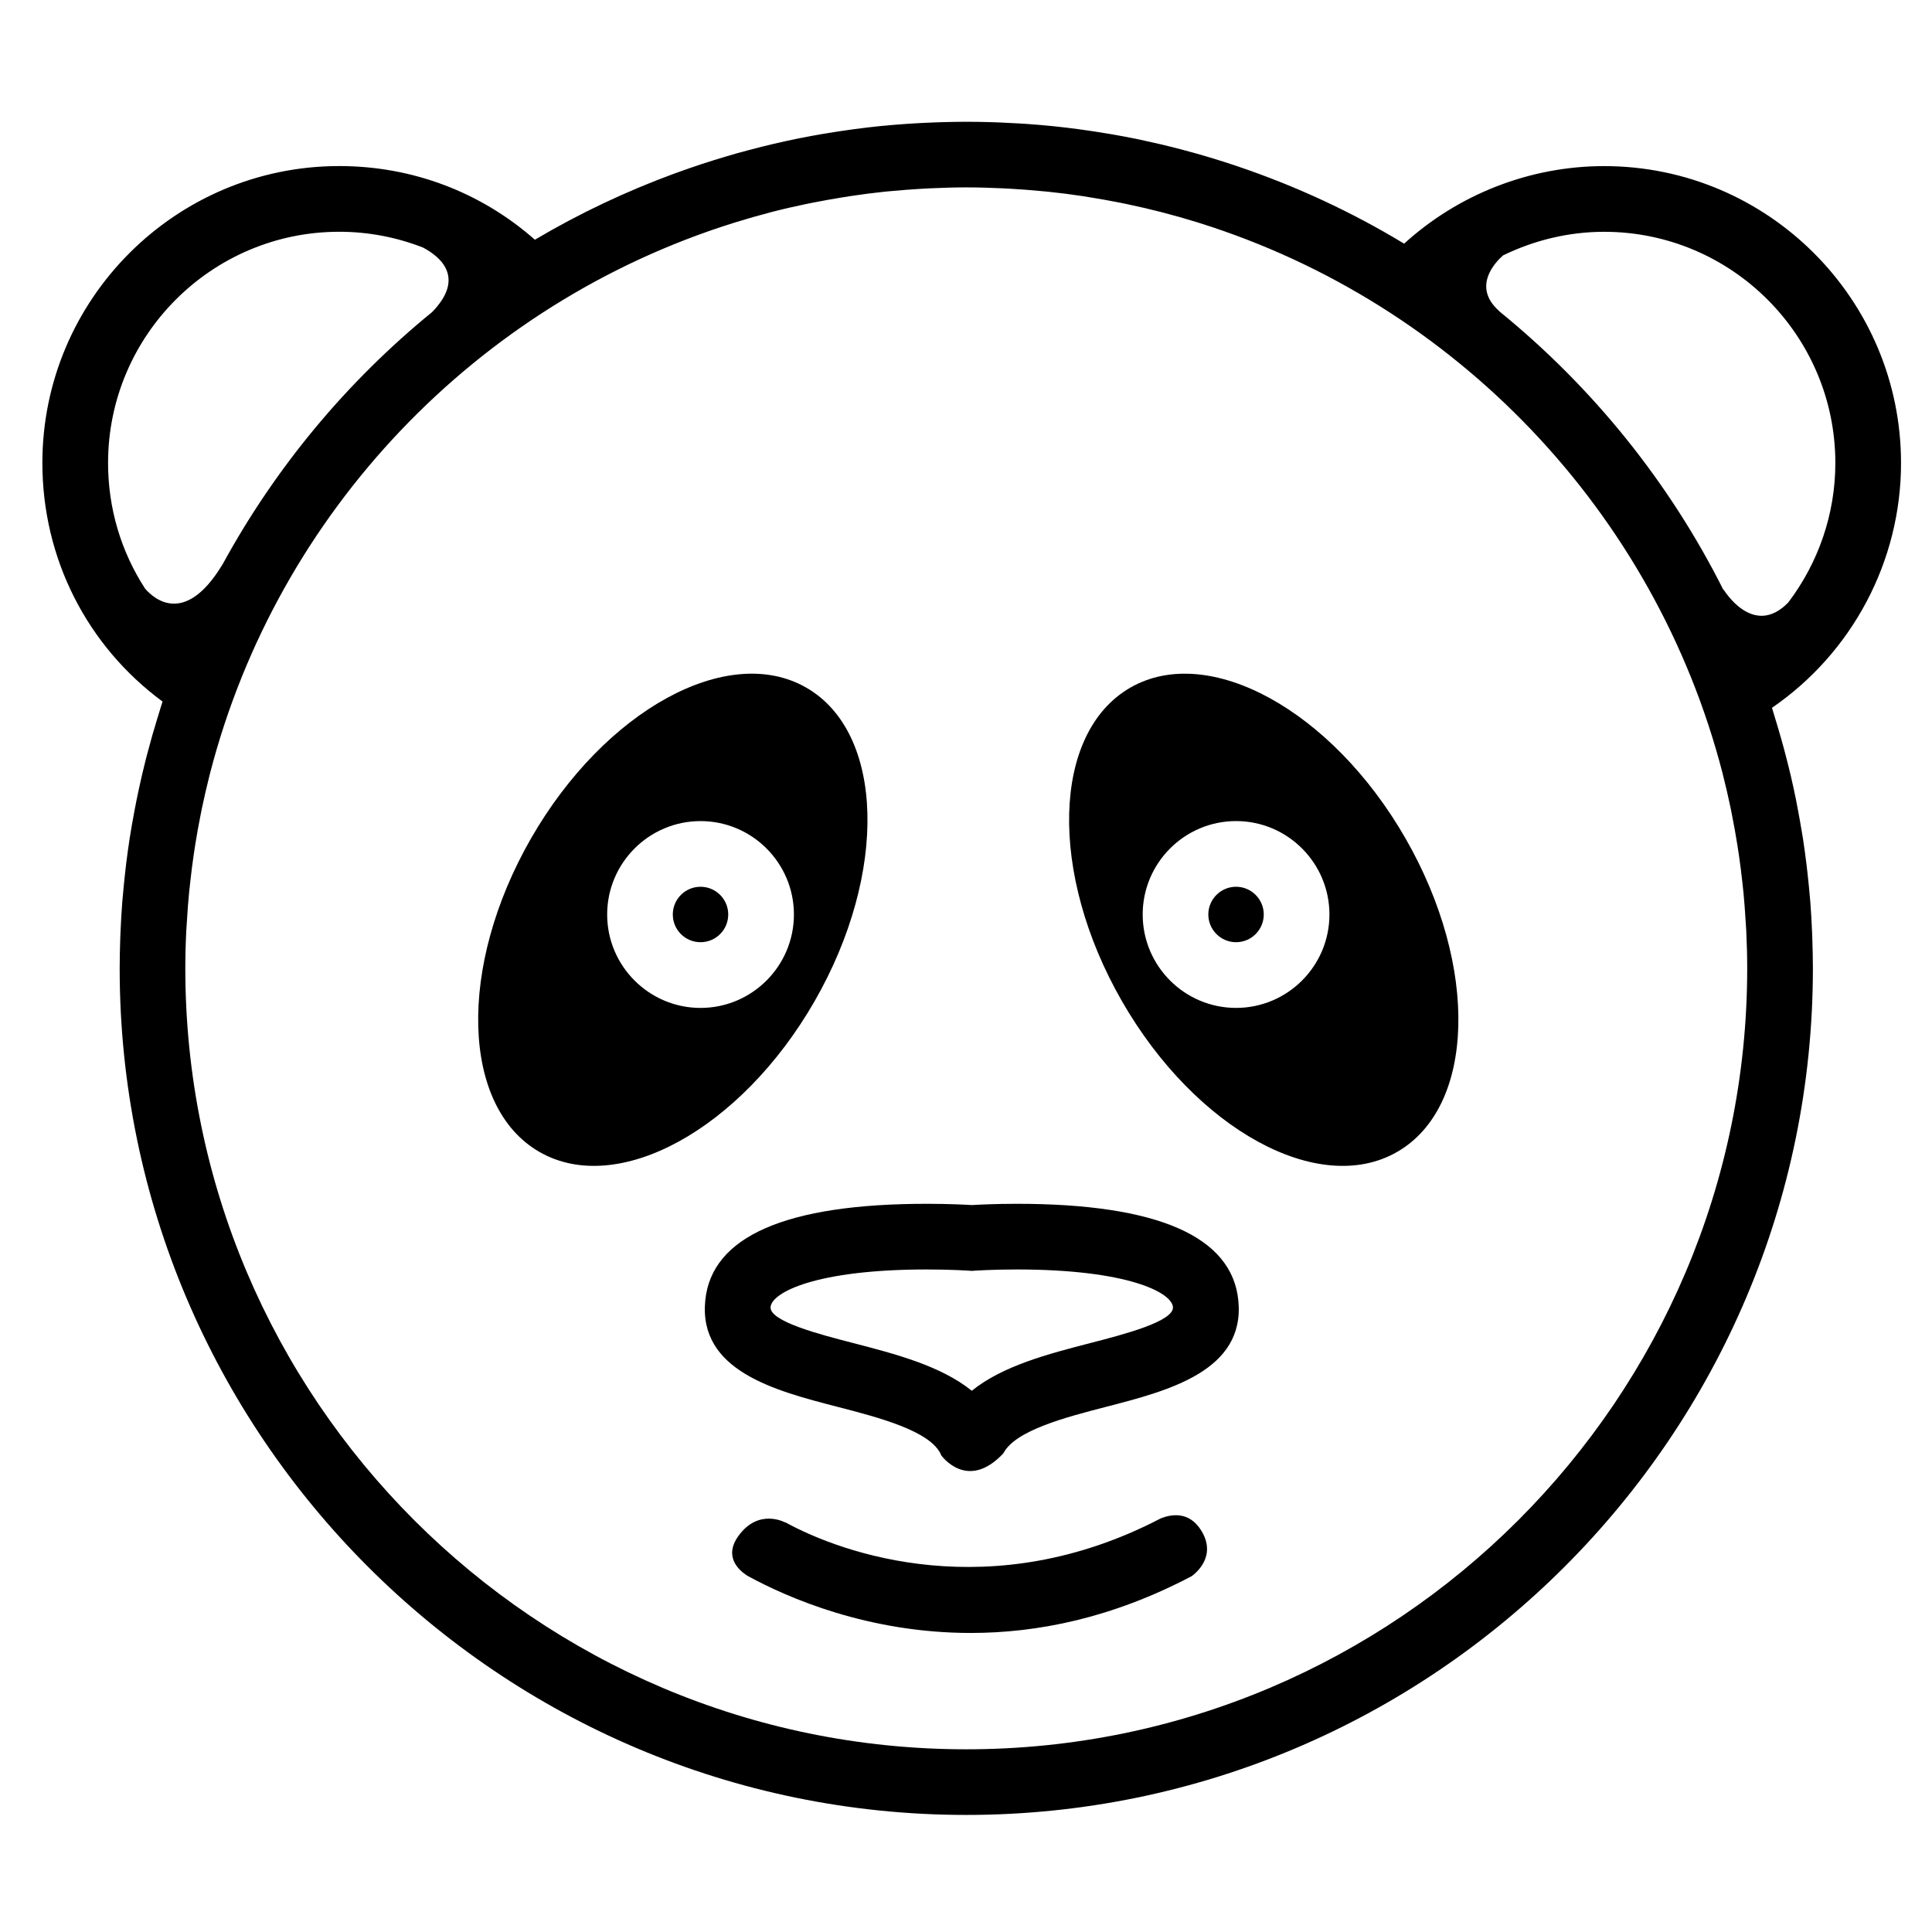
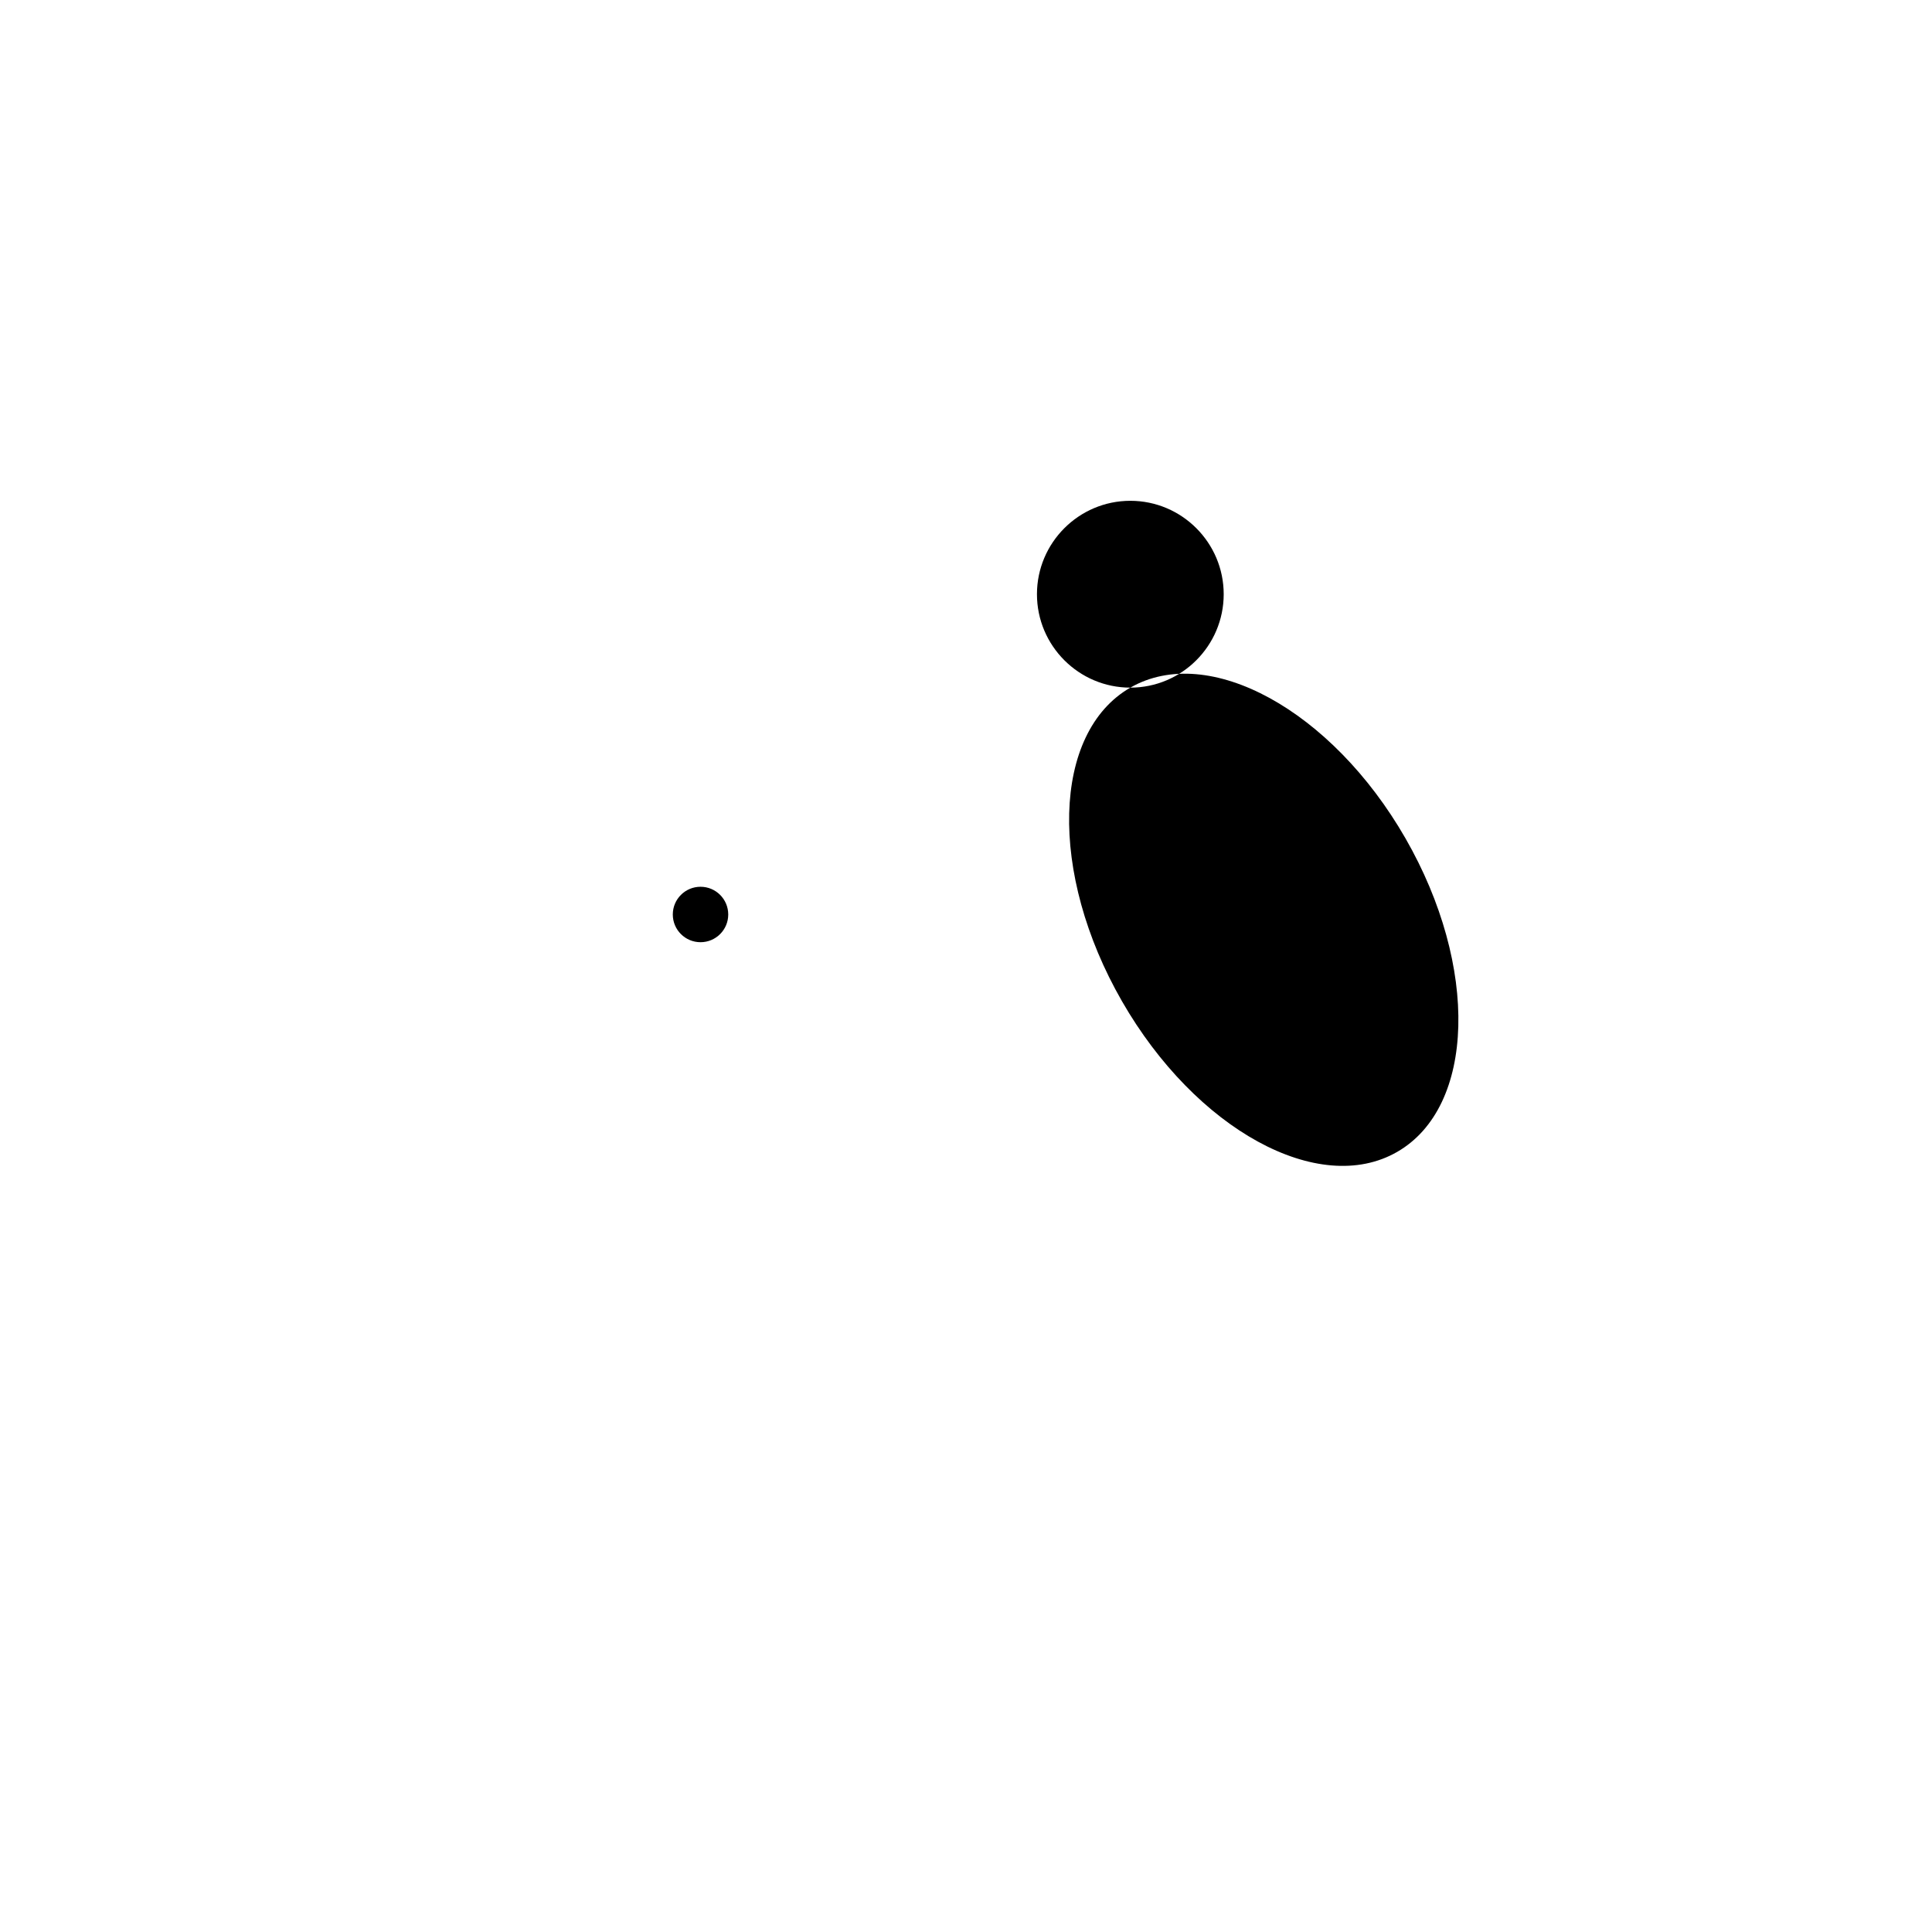
<svg xmlns="http://www.w3.org/2000/svg" fill="#000000" width="800px" height="800px" version="1.1" viewBox="144 144 512 512">
  <g>
-     <path d="m647.79 266.7c0-43.383-35.293-78.68-78.668-78.68-19.637 0-38.586 7.418-53.016 20.551-13.93-8.434-28.66-15.25-43.949-20.43-0.203-0.059-0.395-0.133-0.59-0.203-4.551-1.527-9.148-2.91-13.789-4.141-0.953-0.258-1.91-0.504-2.863-0.746-1.094-0.277-2.191-0.543-3.289-0.805-1.352-0.316-2.699-0.613-4.066-0.91-0.766-0.168-1.535-0.344-2.309-0.504-2.086-0.43-4.188-0.82-6.297-1.188-0.742-0.133-1.484-0.246-2.231-0.371-1.586-0.266-3.188-0.508-4.793-0.734-0.707-0.102-1.406-0.207-2.109-0.301-2.191-0.289-4.383-0.559-6.59-0.785-0.07-0.004-0.125-0.016-0.191-0.02-2.277-0.23-4.57-0.418-6.867-0.586-0.656-0.047-1.309-0.086-1.961-0.125-1.723-0.105-3.457-0.188-5.184-0.262-0.664-0.023-1.336-0.055-2-0.074-2.301-0.07-4.621-0.117-6.938-0.117-2.293 0-4.578 0.051-6.852 0.117-0.66 0.016-1.32 0.047-1.98 0.074-1.703 0.066-3.406 0.145-5.106 0.25-0.648 0.039-1.301 0.086-1.949 0.125-2.137 0.152-4.262 0.316-6.387 0.527-0.137 0.016-0.262 0.02-0.395 0.035-2.297 0.23-4.586 0.504-6.856 0.805-0.555 0.074-1.094 0.156-1.648 0.23-1.734 0.242-3.461 0.504-5.176 0.785-0.66 0.105-1.32 0.211-1.969 0.324-1.863 0.316-3.715 0.664-5.559 1.031-0.395 0.082-0.785 0.145-1.176 0.227-2.09 0.422-4.168 0.891-6.238 1.375-0.891 0.211-1.785 0.434-2.672 0.648-1.195 0.297-2.387 0.605-3.566 0.918-1.078 0.289-2.152 0.574-3.223 0.871-0.875 0.246-1.75 0.508-2.625 0.766-4.551 1.34-9.055 2.82-13.516 4.449-0.121 0.039-0.238 0.082-0.363 0.125-12.82 4.707-25.234 10.559-37.082 17.578-14.344-12.637-32.504-19.523-51.855-19.523-43.379 0-78.668 35.297-78.668 78.68 0 25.27 11.777 48.422 31.848 63.234-0.402 1.199-0.742 2.418-1.117 3.621-0.105 0.332-0.211 0.672-0.316 1.008-0.887 2.875-1.707 5.769-2.473 8.68-0.156 0.57-0.312 1.137-0.457 1.715-0.371 1.473-0.734 2.953-1.082 4.43-0.258 1.09-0.492 2.18-0.734 3.273-0.422 1.961-0.832 3.914-1.203 5.879-0.262 1.367-0.508 2.727-0.742 4.09-0.191 1.109-0.383 2.215-0.555 3.332-0.336 2.215-0.656 4.453-0.938 6.691-0.105 0.863-0.195 1.734-0.297 2.606-0.223 1.98-0.418 3.961-0.59 5.953-0.059 0.613-0.121 1.223-0.168 1.84-0.203 2.523-0.344 5.066-0.453 7.617-0.031 0.648-0.055 1.305-0.082 1.961-0.086 2.656-0.156 5.32-0.156 8 0 123.71 100.64 224.36 224.36 224.36 123.71 0 224.36-100.65 224.36-224.36 0-2.621-0.066-5.219-0.152-7.809-0.031-0.66-0.051-1.32-0.074-1.977-0.105-2.539-0.25-5.062-0.441-7.578-0.031-0.402-0.074-0.805-0.105-1.203-0.176-2.144-0.395-4.281-0.629-6.402-0.09-0.82-0.176-1.629-0.281-2.445-0.281-2.316-0.59-4.621-0.941-6.918-0.137-0.848-0.289-1.688-0.43-2.539-0.273-1.621-0.551-3.234-0.863-4.848-0.188-1.012-0.371-2.023-0.578-3.043-0.422-2.07-0.867-4.125-1.344-6.172-0.277-1.168-0.562-2.332-0.855-3.496-0.301-1.199-0.609-2.383-0.922-3.562-0.543-2.012-1.113-4.004-1.707-6.004-0.309-1.027-0.605-2.055-0.926-3.078-0.211-0.656-0.383-1.316-0.594-1.969 21.254-14.582 34.199-38.828 34.199-64.875zm-465.34 33.293c-6.316-9.723-9.812-21.191-9.812-33.297 0-33.789 27.484-61.277 61.27-61.277 7.734 0 15.199 1.461 22.164 4.172 4.629 2.434 11.332 7.977 2.434 17.121-22.555 18.391-41.457 41.086-55.496 66.805-0.059 0.098-0.109 0.172-0.176 0.273-9.914 16.266-18.141 8.809-20.383 6.203zm217.62 307.59c-114.12 0-206.96-92.844-206.96-206.95 0-3.359 0.09-6.691 0.258-10.004 0.047-0.957 0.125-1.914 0.188-2.867 0.145-2.402 0.316-4.793 0.551-7.168 0.098-1.02 0.215-2.035 0.332-3.047 0.262-2.359 0.551-4.715 0.898-7.047 0.133-0.91 0.277-1.824 0.418-2.731 0.402-2.523 0.852-5.039 1.352-7.531 0.137-0.68 0.262-1.367 0.406-2.047 0.609-2.91 1.281-5.805 2.004-8.68 0.059-0.242 0.117-0.484 0.188-0.73 17.891-69.102 70.691-124.3 138.37-145.6 0.387-0.121 0.777-0.242 1.16-0.359 2.871-0.887 5.773-1.719 8.699-2.481 0.211-0.051 0.434-0.121 0.645-0.176 3.023-0.781 6.074-1.477 9.148-2.117 0.691-0.141 1.387-0.273 2.082-0.414 2.41-0.473 4.832-0.906 7.269-1.301 0.805-0.133 1.605-0.266 2.414-0.383 2.996-0.453 6.016-0.84 9.047-1.16 0.574-0.059 1.145-0.102 1.707-0.152 2.586-0.246 5.176-0.441 7.785-0.598 0.867-0.047 1.734-0.09 2.609-0.137 3.129-0.141 6.277-0.242 9.441-0.242 3.18 0 6.332 0.102 9.477 0.242 0.871 0.047 1.742 0.098 2.621 0.141 2.562 0.152 5.113 0.344 7.648 0.59 0.629 0.055 1.258 0.102 1.891 0.172 3.102 0.316 6.191 0.715 9.25 1.176 0.629 0.098 1.254 0.207 1.883 0.312 2.594 0.414 5.176 0.871 7.738 1.379 0.641 0.125 1.273 0.25 1.914 0.387 6.379 1.328 12.652 2.949 18.793 4.856 0.195 0.066 0.395 0.121 0.59 0.188 67.824 21.266 120.73 76.57 138.61 145.81 0.02 0.105 0.039 0.207 0.07 0.301 0.762 2.988 1.457 5.996 2.09 9.035 0.156 0.766 0.297 1.535 0.449 2.301 0.473 2.394 0.906 4.793 1.289 7.211 0.16 1.012 0.316 2.023 0.465 3.039 0.324 2.223 0.605 4.465 0.852 6.711 0.125 1.094 0.246 2.188 0.352 3.273 0.215 2.297 0.383 4.613 0.523 6.934 0.066 0.992 0.145 1.996 0.195 2.992 0.152 3.285 0.25 6.59 0.25 9.914-0.008 114.12-92.848 206.96-206.96 206.96zm200.66-307.41 0.066 0.312c-14.348-28.637-34.648-53.766-59.262-73.816-0.109-0.109-0.223-0.215-0.359-0.344-7.023-6.367-1.02-12.715 1.148-14.641 8.281-4.031 17.422-6.254 26.793-6.254 33.785 0 61.27 27.492 61.27 61.277 0 13.578-4.539 26.492-12.488 36.969-9.348 9.602-17.168-3.504-17.168-3.504z" />
    <path d="m336.99 386.35c0 4.055-3.289 7.344-7.344 7.344-4.059 0-7.348-3.289-7.348-7.344 0-4.059 3.289-7.348 7.348-7.348 4.055 0 7.344 3.289 7.344 7.348" />
-     <path d="m359.87 409.34c19.527-33.977 18.539-71.191-2.207-83.113-20.758-11.922-53.402 5.961-72.922 39.938-19.527 33.977-18.539 71.184 2.215 83.109 20.742 11.93 53.395-5.953 72.914-39.934zm-54.965-22.988c0-13.645 11.098-24.754 24.746-24.754 13.648 0 24.746 11.109 24.746 24.754 0 13.648-11.105 24.758-24.746 24.758-13.645 0-24.746-11.109-24.746-24.758z" />
-     <path d="m471.57 379c-4.055 0-7.352 3.301-7.352 7.344 0 4.055 3.293 7.352 7.352 7.352 4.039 0 7.34-3.293 7.34-7.352 0-4.047-3.301-7.344-7.34-7.344z" />
-     <path d="m443.55 326.23c-20.742 11.922-21.734 49.137-2.211 83.113 19.523 33.977 52.168 51.863 72.91 39.93 20.758-11.922 21.746-49.125 2.215-83.109-19.52-33.969-52.168-51.855-72.914-39.934zm28.02 84.875c-13.648 0-24.746-11.105-24.746-24.758 0-13.645 11.098-24.754 24.746-24.754 13.645 0 24.742 11.109 24.742 24.754 0 13.656-11.102 24.758-24.742 24.758z" />
-     <path d="m413.43 463.02c-5.875 0-10.316 0.242-11.898 0.336-1.594-0.102-6.035-0.336-11.906-0.336-37.266 0-57.027 8.613-58.723 25.598-1.867 18.656 18.5 23.93 34.875 28.164 11.191 2.891 25.105 6.488 27.676 12.914 0 0 6.863 9.684 16.449-0.551 3.125-6.074 16.523-9.559 27.387-12.363 16.367-4.231 36.742-9.508 34.879-28.164-1.711-16.984-21.465-25.598-58.738-25.598zm19.492 36.91c-11.055 2.863-23.148 5.984-31.391 12.637-8.254-6.644-20.344-9.77-31.398-12.637-8.883-2.293-22.297-5.762-21.922-9.582 0.383-3.84 11.965-9.926 41.414-9.926 6.574 0 11.23 0.332 11.273 0.332l0.629 0.047 0.625-0.047c0.051 0 4.695-0.332 11.273-0.332 29.449 0 41.031 6.086 41.414 9.926 0.379 3.816-13.035 7.289-21.918 9.582z" />
-     <path d="m451.63 546.38c-44.918 23.418-84.379 9.355-99.492 1.055v0.059s-7.039-3.941-12.43 3.523c-3.965 5.492 0.016 9.062 2.352 10.578 10.793 5.898 32.078 15.156 59.211 15.156 17.559 0 37.352-3.894 58.559-15.062 1.18-0.875 6.609-5.305 2.586-11.961-3.309-5.488-8.281-4.34-10.785-3.348z" />
+     <path d="m443.55 326.23c-20.742 11.922-21.734 49.137-2.211 83.113 19.523 33.977 52.168 51.863 72.91 39.93 20.758-11.922 21.746-49.125 2.215-83.109-19.52-33.969-52.168-51.855-72.914-39.934zc-13.648 0-24.746-11.105-24.746-24.758 0-13.645 11.098-24.754 24.746-24.754 13.645 0 24.742 11.109 24.742 24.754 0 13.656-11.102 24.758-24.742 24.758z" />
  </g>
</svg>